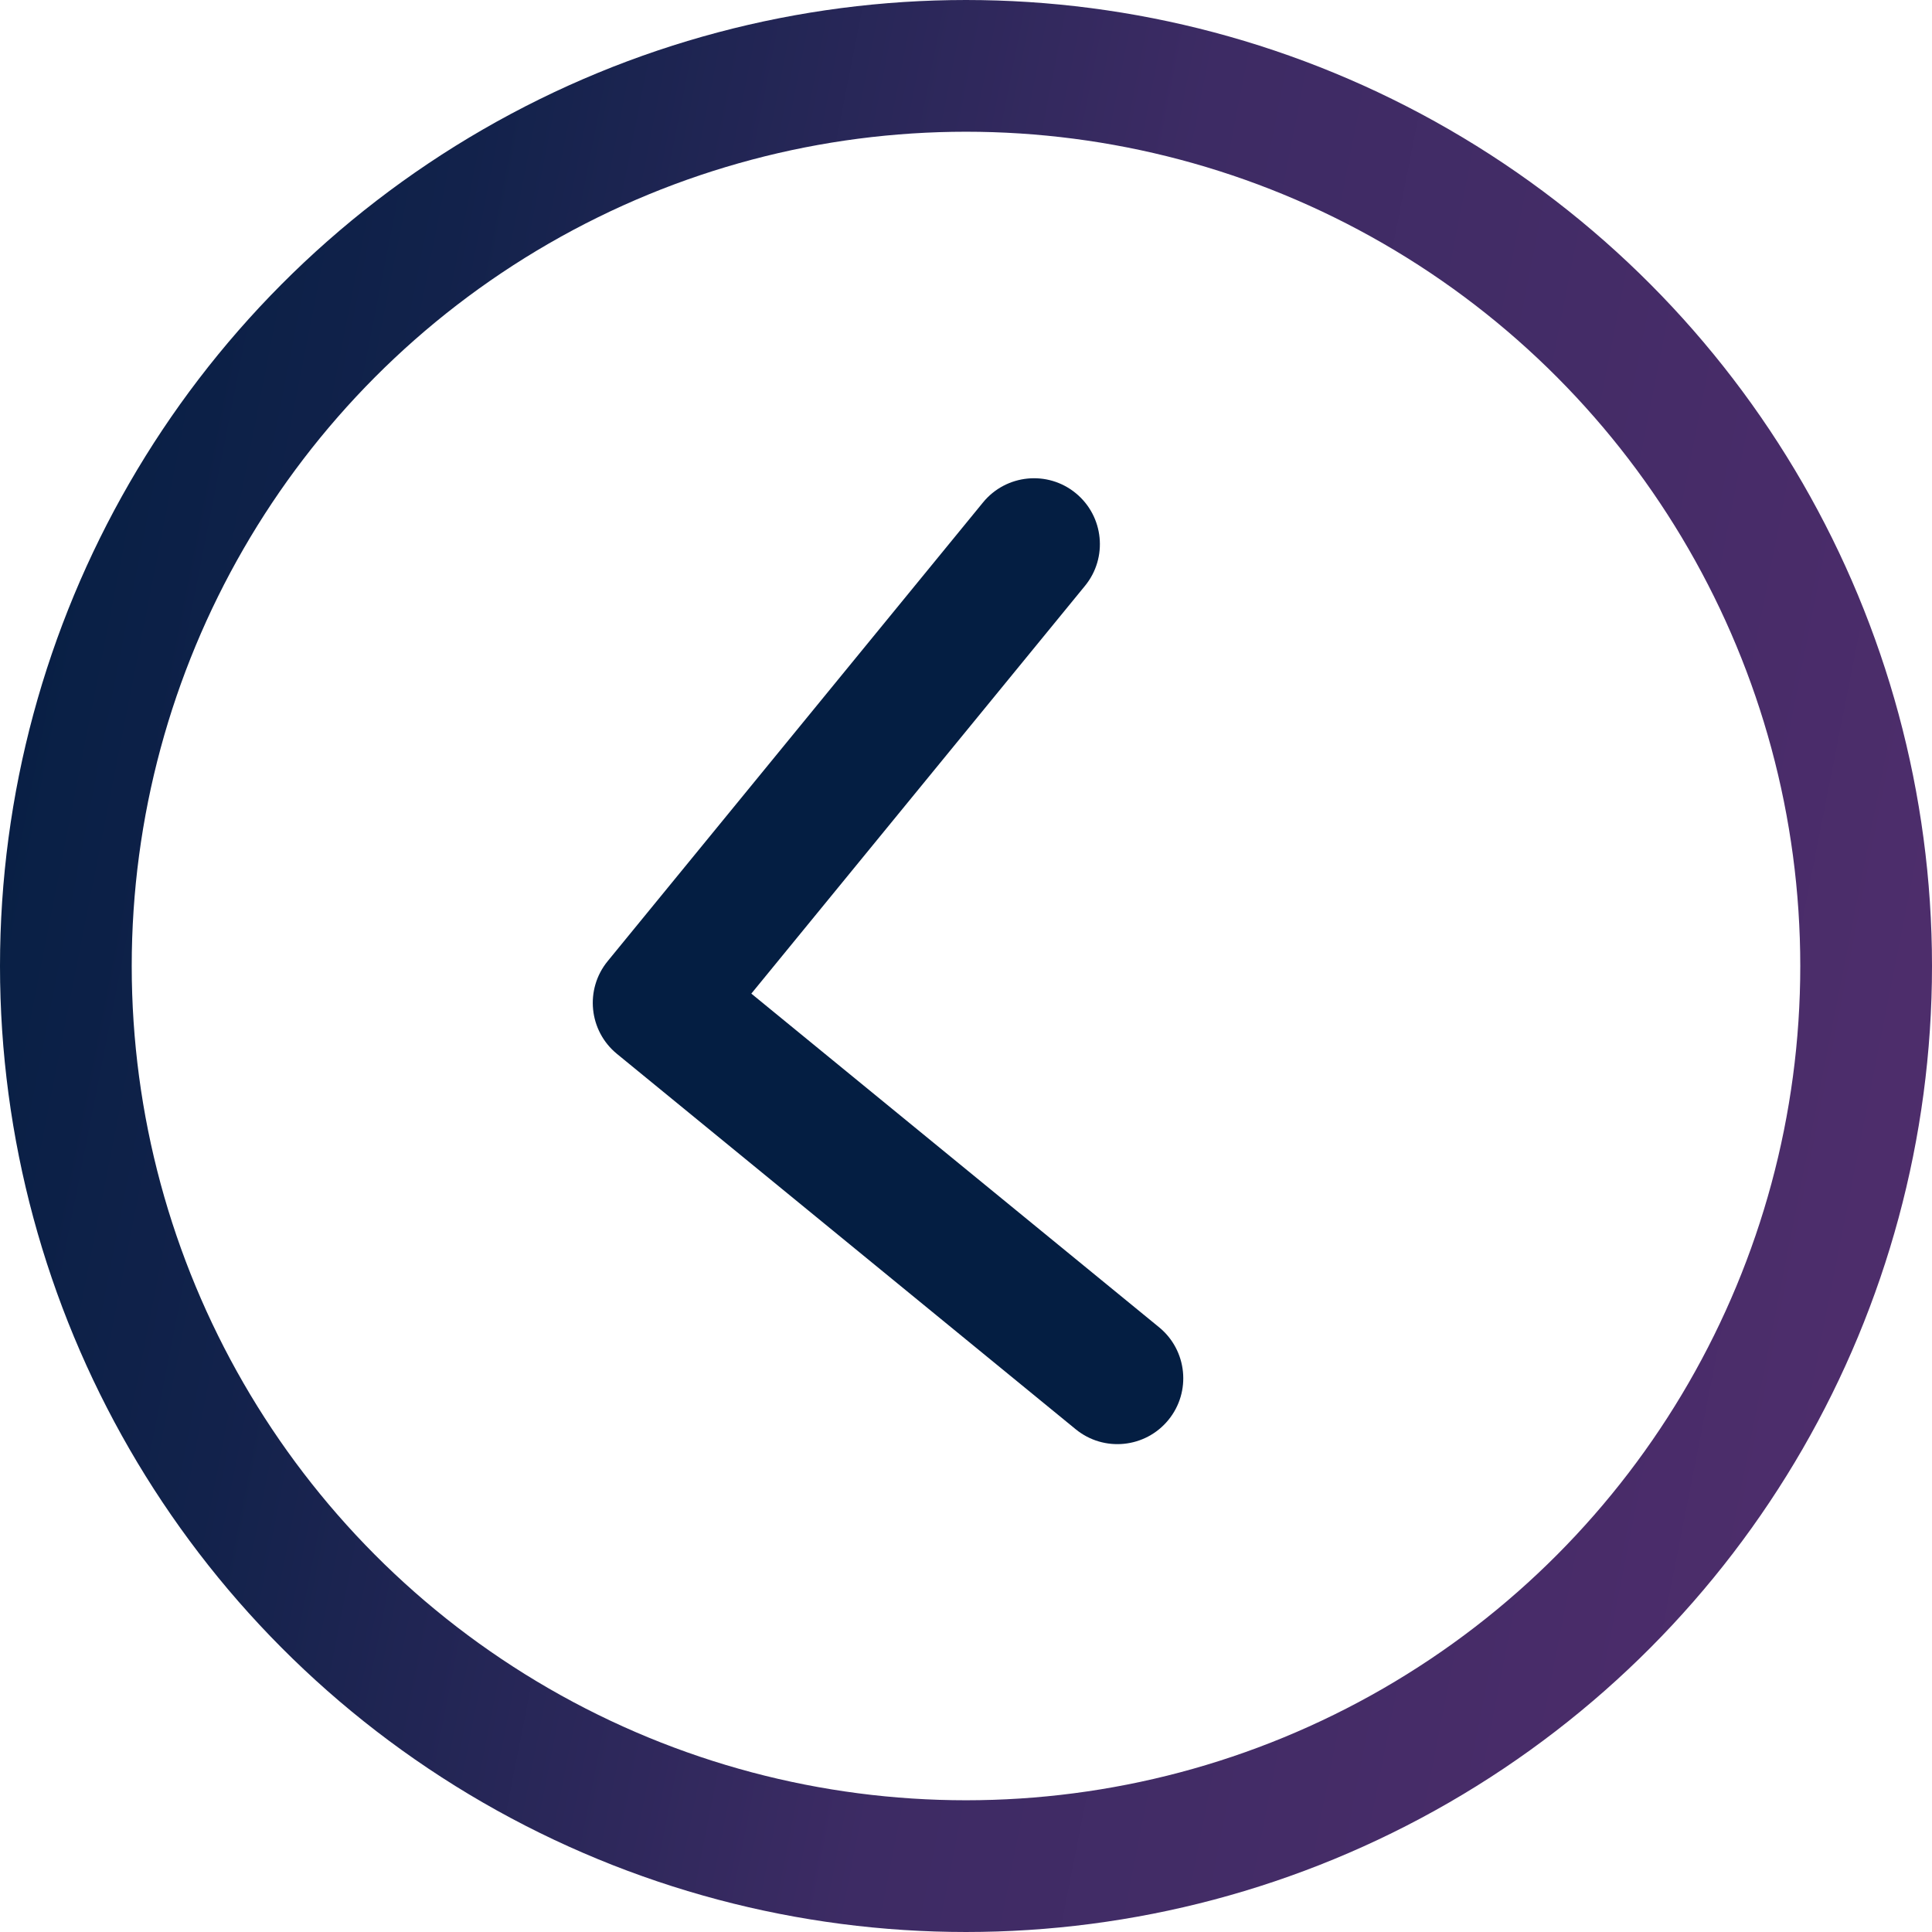
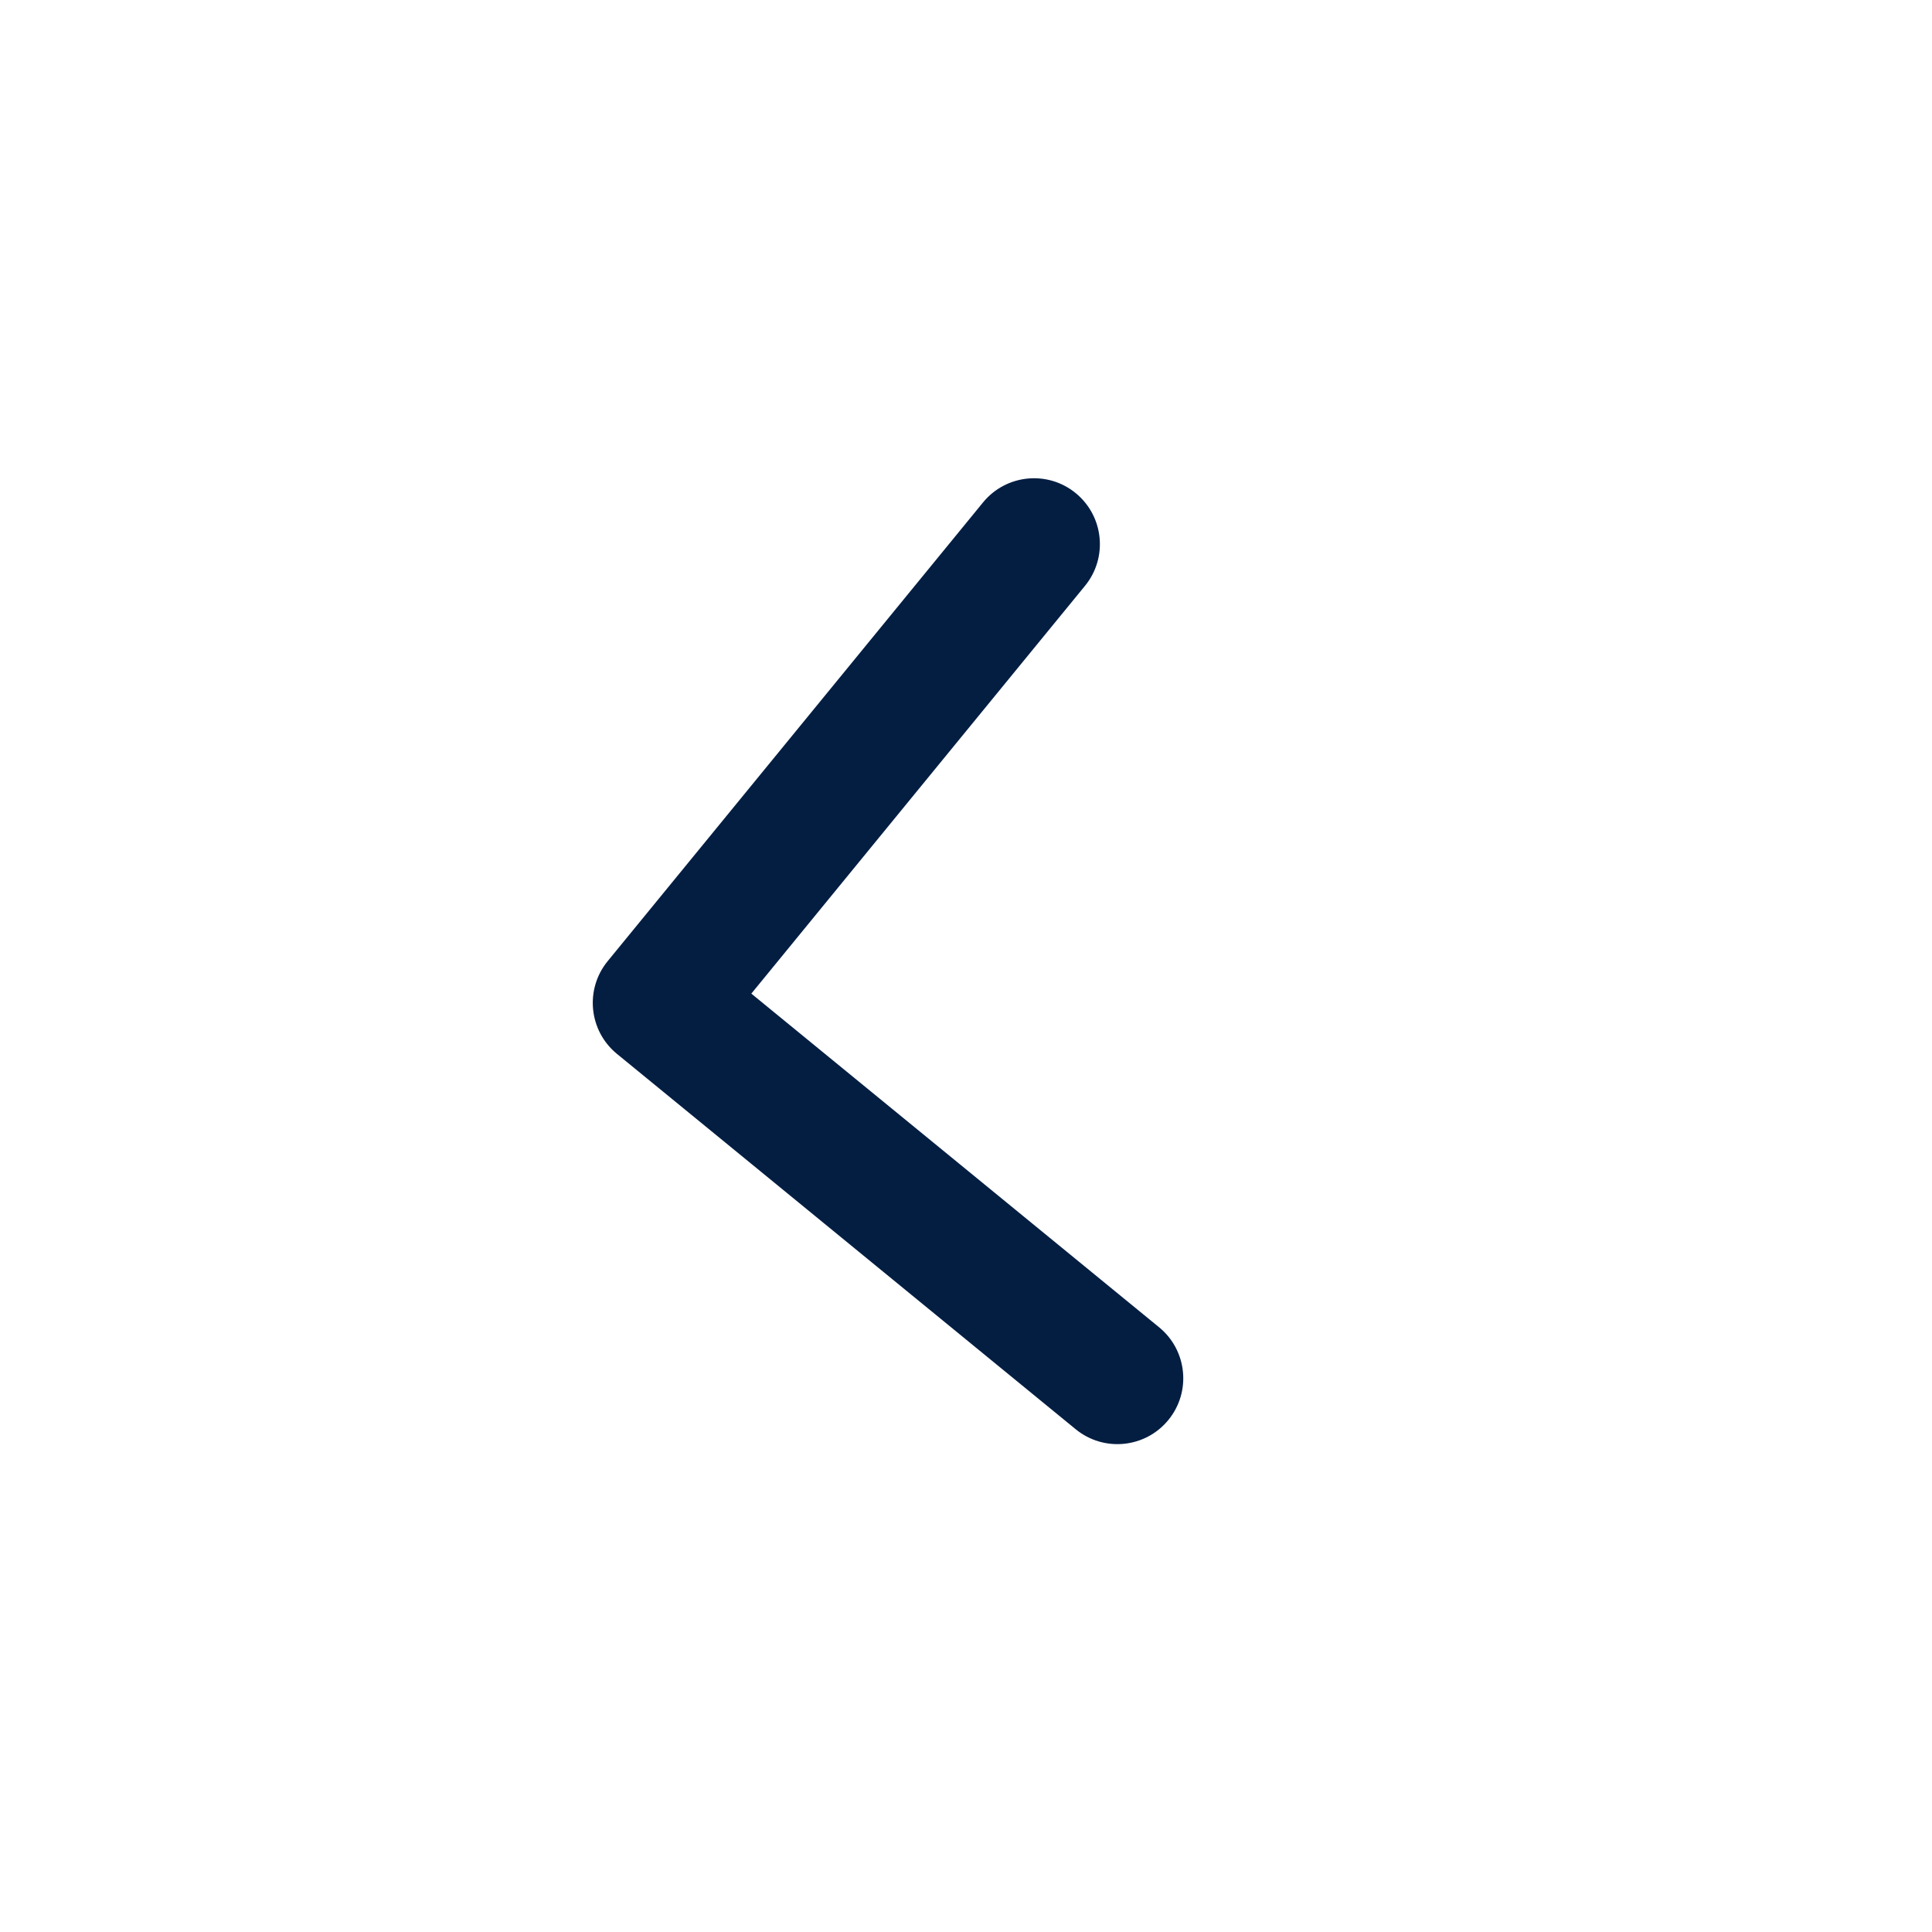
<svg xmlns="http://www.w3.org/2000/svg" width="44" height="44" viewBox="0 0 44 44" fill="none">
-   <circle cx="22" cy="22" r="20.5" stroke="url(#paint0_linear_4552_29)" stroke-width="3" />
-   <path d="M13.839 21.89C13.315 22.531 13.409 23.476 14.05 24.001L24.498 32.55C25.14 33.075 26.084 32.98 26.609 32.339C27.134 31.698 27.039 30.753 26.398 30.228L17.111 22.629L24.71 13.342C25.235 12.701 25.14 11.756 24.499 11.231C23.858 10.706 22.913 10.801 22.388 11.442L13.839 21.89ZM16.851 21.148L14.851 21.348L15.149 24.333L17.149 24.133L16.851 21.148Z" fill="#041E42" />
+   <path d="M13.839 21.89C13.315 22.531 13.409 23.476 14.05 24.001L24.498 32.55C25.14 33.075 26.084 32.98 26.609 32.339C27.134 31.698 27.039 30.753 26.398 30.228L17.111 22.629L24.71 13.342C25.235 12.701 25.14 11.756 24.499 11.231C23.858 10.706 22.913 10.801 22.388 11.442ZM16.851 21.148L14.851 21.348L15.149 24.333L17.149 24.133L16.851 21.148Z" fill="#041E42" />
  <defs>
    <linearGradient id="paint0_linear_4552_29" x1="0" y1="0" x2="50.713" y2="10.017" gradientUnits="userSpaceOnUse">
      <stop stop-color="#041E42" />
      <stop offset="0.216" stop-color="#12224B" />
      <stop offset="0.531" stop-color="#3D2B64" />
      <stop offset="0.715" stop-color="#442C67" />
      <stop offset="1" stop-color="#512D6D" />
    </linearGradient>
  </defs>
</svg>